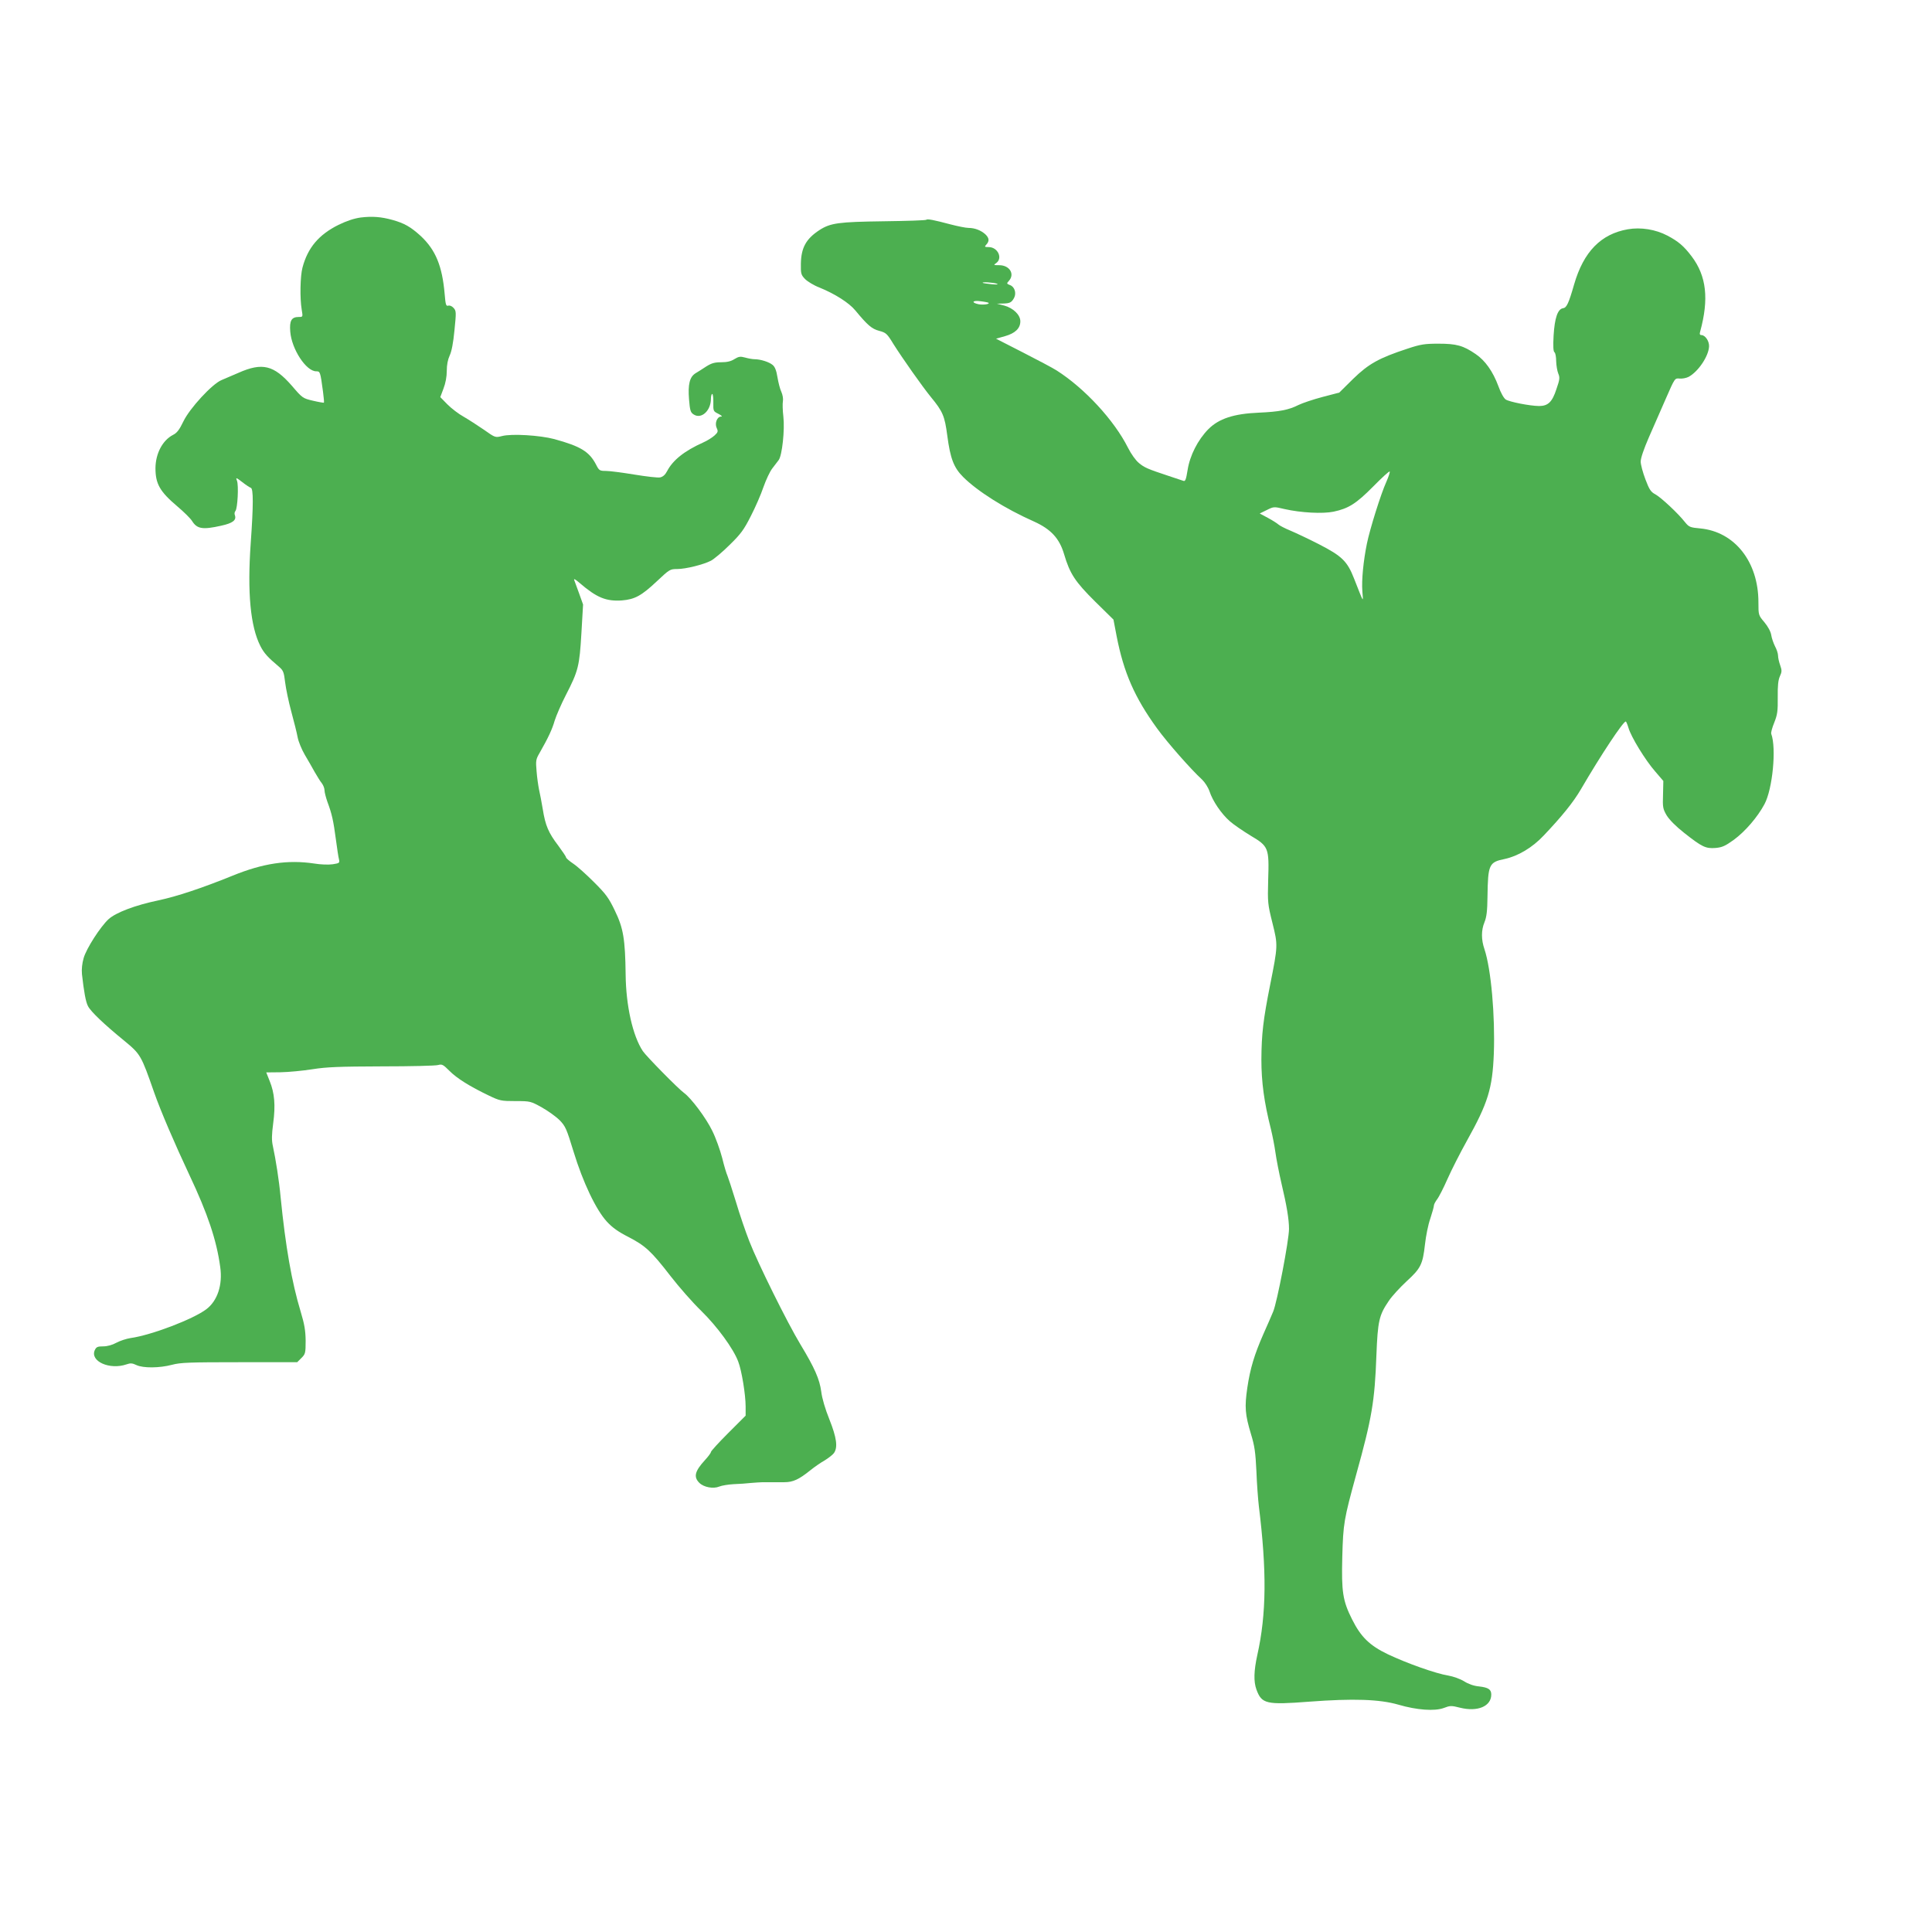
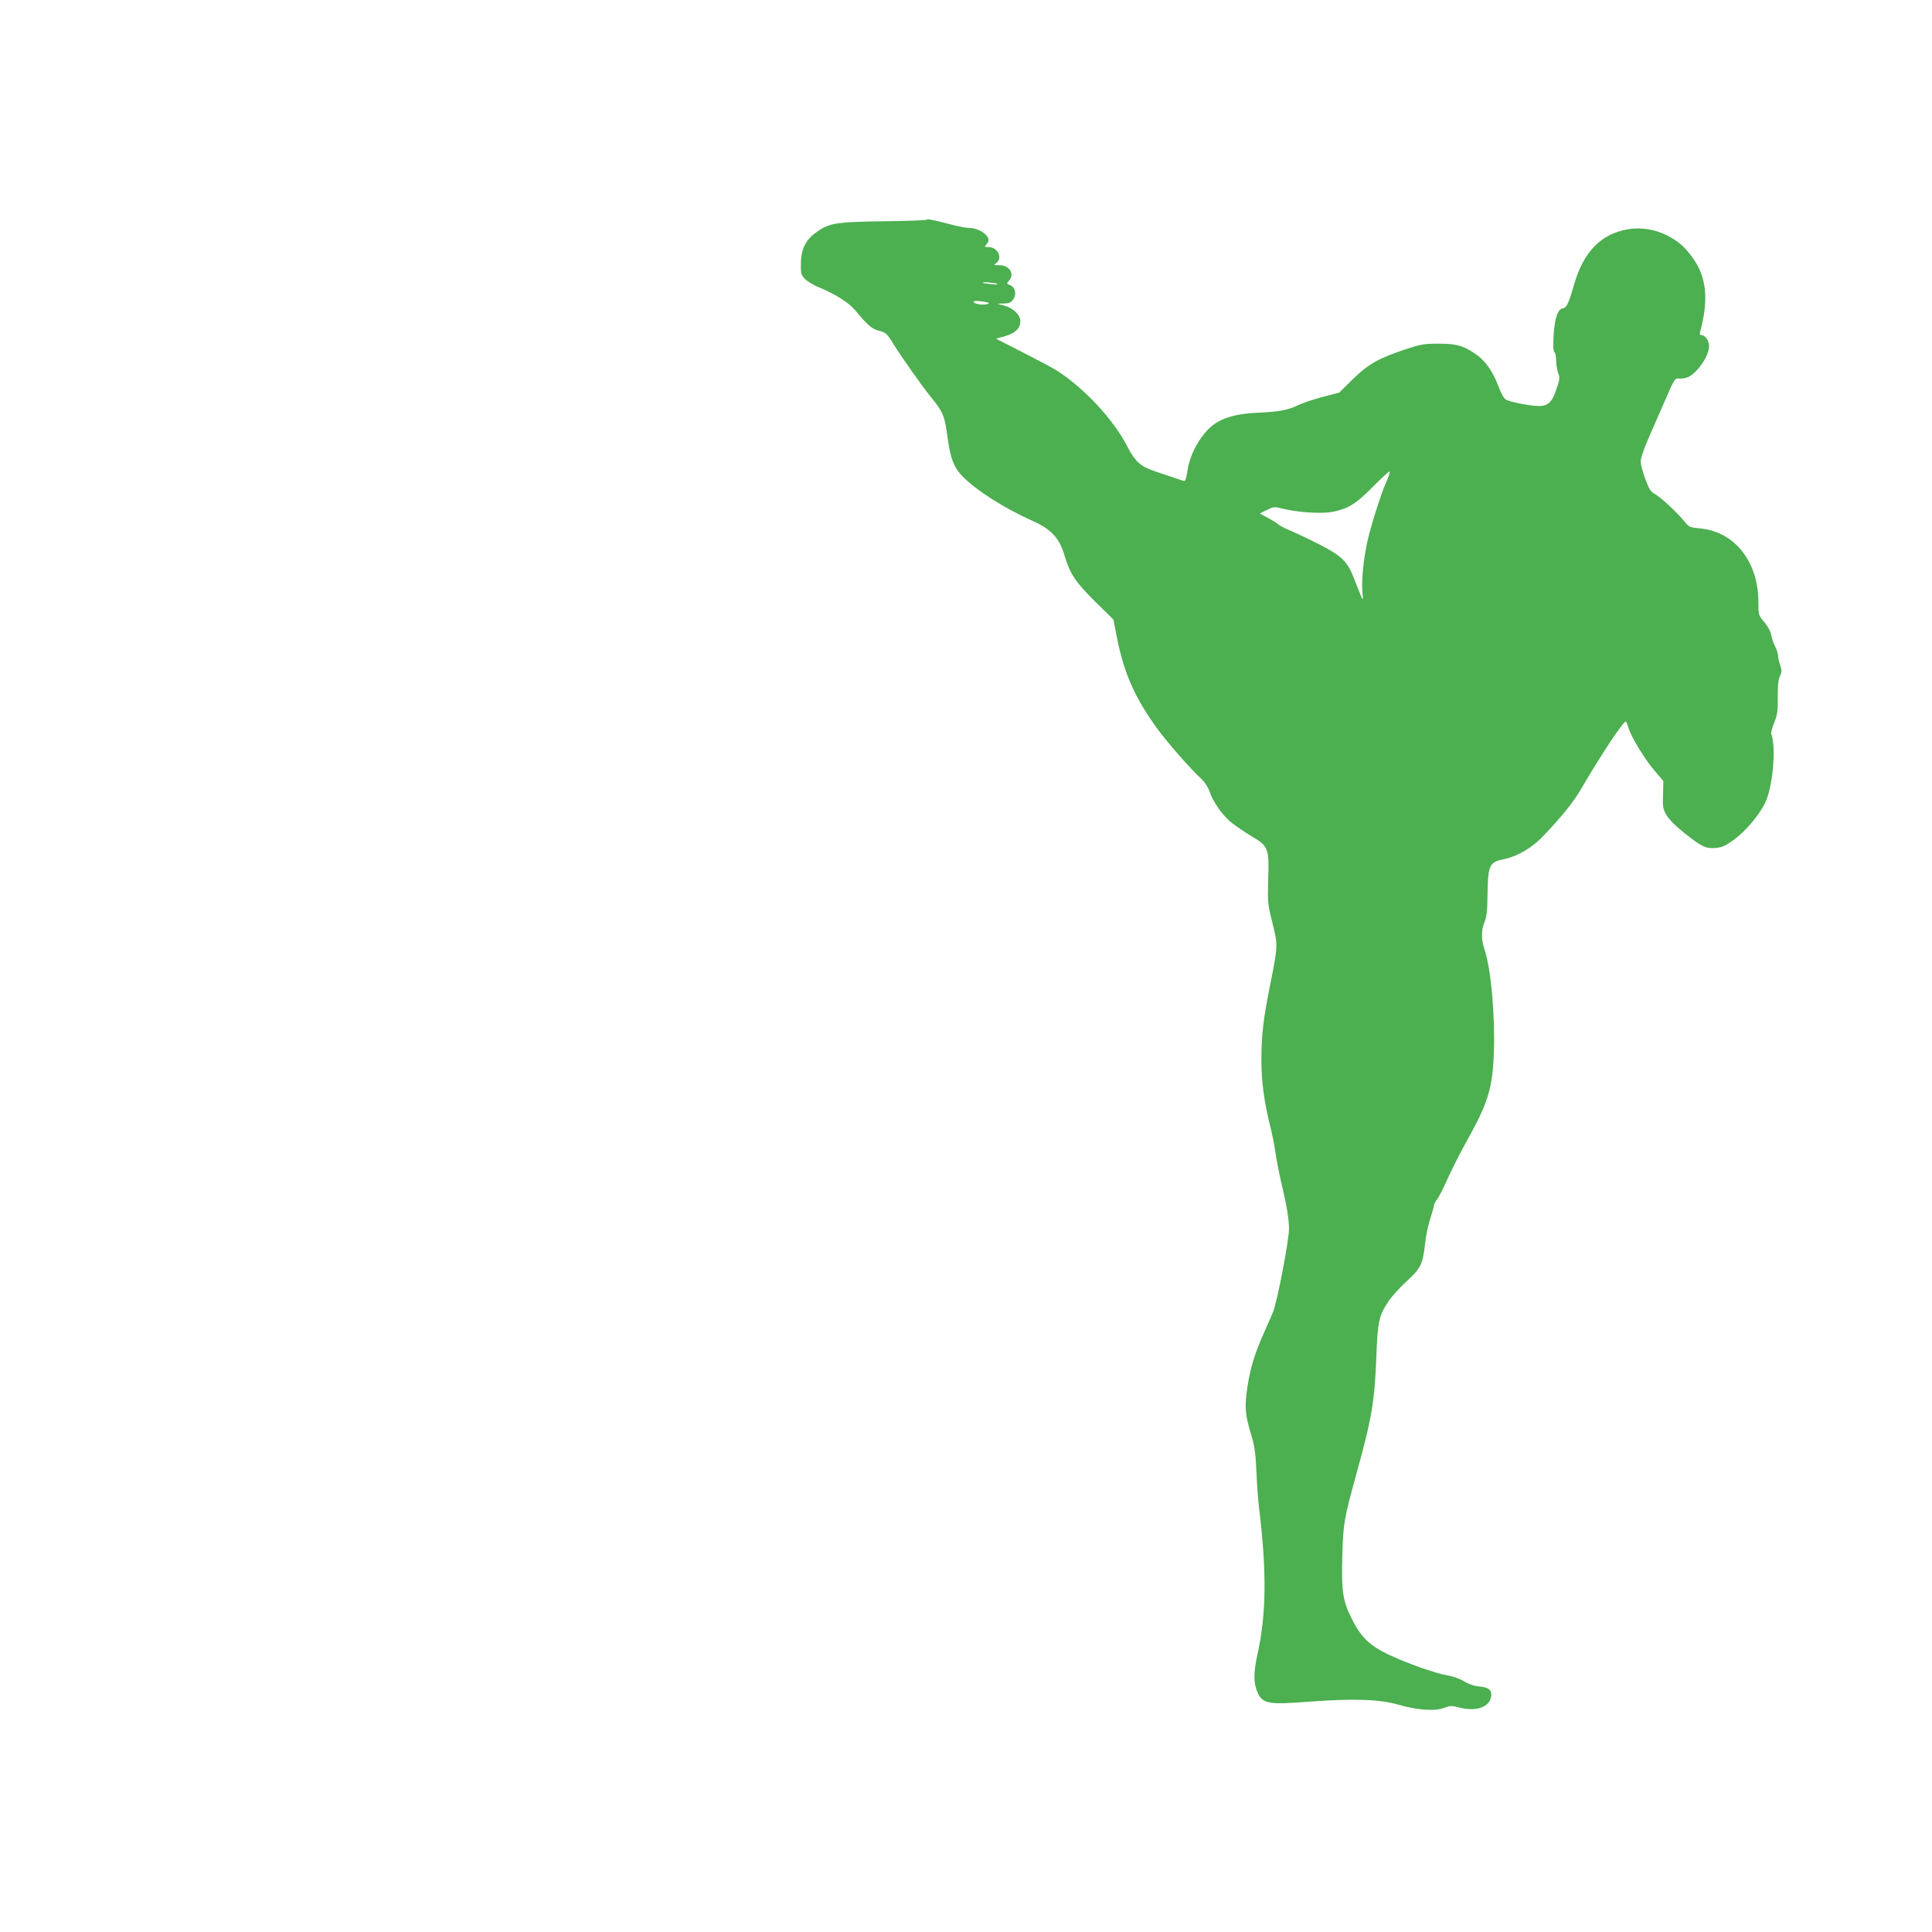
<svg xmlns="http://www.w3.org/2000/svg" version="1.0" width="1280pt" height="1280pt" viewBox="0 0 1280 1280" preserveAspectRatio="xMidYMid meet">
  <g transform="translate(0,1280) scale(0.1,-0.1)" fill="#4caf50" stroke="none">
-     <path d="M2390 11359 c-44 -6 -92 -22 -148 -49 -130 -65 -203 -151 -238 -283 -15 -56 -18 -203 -5 -279 8 -48 8 -48 -20 -48 -48 0 -62 -25 -56 -97 9 -116 105 -263 172 -263 26 0 27 -1 45 -135 5 -38 8 -71 6 -73 -2 -1 -34 4 -72 13 -68 16 -70 17 -141 100 -119 136 -195 155 -353 85 -41 -18 -92 -39 -112 -48 -62 -25 -212 -188 -253 -274 -27 -56 -43 -77 -70 -90 -68 -36 -114 -122 -115 -219 0 -104 28 -155 145 -254 44 -37 87 -80 97 -96 33 -53 69 -60 193 -32 78 17 103 37 91 70 -4 9 -2 21 4 28 14 17 22 169 10 200 -9 23 -7 23 35 -9 24 -19 50 -36 57 -38 17 -6 17 -115 -1 -368 -23 -326 -2 -550 64 -680 24 -47 48 -74 123 -137 29 -25 33 -36 41 -103 5 -41 23 -129 41 -195 18 -66 37 -142 42 -170 5 -27 26 -79 47 -115 21 -36 51 -87 66 -115 16 -27 36 -61 47 -74 10 -13 18 -34 18 -47 0 -13 9 -47 19 -76 30 -80 40 -126 56 -247 8 -60 17 -121 21 -135 5 -23 3 -25 -42 -32 -27 -4 -82 -2 -123 5 -174 26 -338 2 -541 -81 -205 -83 -368 -137 -490 -163 -154 -32 -283 -81 -331 -125 -54 -50 -147 -194 -165 -258 -10 -35 -14 -73 -11 -106 13 -116 25 -184 40 -212 18 -36 110 -123 240 -229 109 -90 112 -96 198 -342 43 -123 138 -344 234 -548 120 -254 180 -431 204 -609 17 -118 -18 -224 -92 -280 -87 -66 -365 -172 -502 -191 -27 -4 -70 -18 -94 -31 -27 -15 -60 -24 -87 -24 -38 0 -46 -4 -56 -25 -33 -74 99 -133 211 -94 25 9 38 8 65 -5 45 -21 153 -20 236 2 56 15 116 17 447 17 l382 0 28 28 c26 26 28 32 28 115 -1 68 -8 109 -33 192 -59 195 -100 429 -133 760 -10 109 -32 248 -51 336 -9 40 -8 75 2 152 16 119 9 200 -23 279 l-23 58 95 1 c53 1 148 10 211 20 94 15 177 18 460 19 190 0 358 4 373 9 25 7 33 3 74 -38 49 -50 136 -104 261 -164 73 -35 82 -37 177 -37 99 0 101 -1 175 -42 41 -23 94 -61 118 -85 39 -40 46 -58 92 -208 62 -203 149 -386 221 -464 36 -39 75 -67 142 -101 112 -58 151 -93 280 -260 55 -71 146 -175 203 -230 106 -104 213 -250 245 -336 23 -59 49 -220 49 -298 l0 -60 -115 -115 c-63 -63 -115 -120 -115 -126 0 -6 -17 -29 -39 -53 -68 -74 -77 -112 -38 -151 30 -30 93 -41 132 -25 17 7 59 14 95 16 36 1 88 5 115 8 28 2 62 5 78 5 15 0 42 0 60 0 17 0 55 0 84 0 57 0 96 18 173 80 25 20 66 49 93 64 26 16 54 38 62 49 27 38 18 102 -30 223 -28 69 -49 141 -54 184 -11 82 -43 156 -138 313 -86 142 -282 538 -338 682 -24 61 -65 180 -90 265 -26 85 -52 163 -56 172 -5 10 -21 61 -34 115 -14 54 -43 135 -66 181 -41 85 -140 217 -187 251 -38 27 -250 243 -273 277 -67 101 -112 301 -114 509 -3 232 -15 306 -71 421 -41 86 -60 111 -138 189 -50 50 -112 106 -138 123 -27 18 -48 37 -48 42 0 5 -23 39 -51 77 -65 85 -86 134 -103 242 -8 47 -19 106 -25 131 -5 25 -13 79 -16 120 -6 69 -5 79 19 120 60 105 85 160 101 216 10 32 43 109 74 169 83 161 90 192 103 410 l11 190 -25 70 c-14 39 -29 79 -33 90 -6 14 5 9 36 -18 113 -97 175 -122 279 -115 86 7 130 31 233 128 82 77 86 80 133 80 57 0 173 29 224 55 19 10 75 56 123 104 75 73 96 102 141 191 30 58 68 145 84 193 17 48 43 104 59 124 15 19 34 44 42 55 23 31 41 201 31 288 -5 41 -6 87 -3 102 3 16 -2 43 -10 61 -9 18 -20 62 -26 97 -7 45 -17 70 -32 82 -23 20 -81 38 -119 38 -14 0 -42 5 -63 11 -32 9 -43 7 -71 -10 -23 -15 -50 -21 -88 -21 -43 0 -64 -6 -99 -28 -24 -16 -56 -36 -71 -45 -39 -24 -51 -74 -43 -173 6 -74 10 -87 31 -100 50 -33 114 24 114 104 0 17 4 32 9 32 4 0 8 -26 7 -57 -1 -57 0 -58 34 -75 21 -11 28 -18 17 -18 -26 0 -43 -44 -29 -75 11 -23 9 -29 -15 -51 -16 -14 -48 -34 -73 -45 -125 -56 -202 -117 -240 -190 -13 -25 -28 -38 -47 -42 -15 -3 -92 6 -171 19 -79 13 -163 24 -188 24 -41 0 -45 3 -64 40 -45 88 -103 123 -278 171 -94 25 -282 37 -346 20 -45 -11 -45 -11 -120 42 -41 28 -101 67 -134 86 -33 18 -81 55 -108 82 l-47 48 21 56 c14 36 22 79 22 118 0 40 7 75 19 101 13 27 24 84 32 168 12 120 12 128 -6 148 -11 12 -25 18 -35 15 -15 -5 -18 6 -24 77 -16 186 -60 292 -158 384 -67 61 -109 85 -188 107 -76 21 -134 25 -210 16z" />
    <path d="M6137 11344 c-3 -4 -130 -8 -283 -10 -298 -4 -352 -11 -426 -59 -88 -58 -120 -116 -122 -222 -1 -66 1 -74 28 -102 16 -16 58 -42 95 -56 103 -42 196 -101 238 -152 81 -98 109 -122 158 -135 45 -12 52 -18 94 -87 60 -95 191 -281 248 -351 80 -97 92 -127 109 -256 20 -152 43 -212 105 -274 94 -94 277 -210 469 -295 113 -51 169 -112 200 -217 38 -129 73 -182 205 -313 l122 -120 21 -110 c47 -241 119 -406 268 -611 68 -94 224 -271 298 -339 18 -17 40 -51 49 -77 21 -65 79 -150 135 -199 26 -23 88 -65 137 -95 120 -71 124 -81 117 -294 -4 -149 -3 -160 28 -284 37 -149 37 -149 -15 -411 -46 -231 -57 -325 -58 -495 0 -148 18 -283 63 -460 10 -41 24 -111 30 -155 6 -44 24 -136 40 -205 35 -148 50 -238 50 -302 0 -74 -79 -487 -105 -548 -12 -30 -42 -97 -65 -149 -60 -137 -87 -227 -106 -354 -19 -130 -15 -178 24 -308 24 -78 30 -120 36 -246 3 -83 11 -187 16 -230 53 -429 51 -716 -10 -988 -23 -105 -25 -175 -6 -228 35 -96 64 -103 350 -81 292 22 467 16 591 -20 123 -36 240 -44 300 -22 42 16 50 17 108 2 116 -29 207 9 207 87 0 34 -19 47 -81 54 -34 3 -71 16 -99 34 -26 16 -71 32 -105 38 -82 13 -276 82 -400 141 -121 58 -179 115 -237 231 -62 123 -71 183 -65 414 6 223 11 249 92 545 104 374 123 486 134 790 9 230 18 267 82 361 21 32 75 90 119 131 93 85 106 111 121 245 6 54 21 130 35 169 13 40 24 79 24 87 0 8 10 26 21 41 12 15 43 76 69 135 26 59 84 173 128 252 140 251 170 347 179 579 9 250 -18 559 -62 691 -22 64 -22 126 0 179 14 34 19 75 20 170 3 213 10 228 114 249 88 19 183 75 258 155 119 125 197 221 247 307 133 228 279 448 297 449 3 0 11 -19 18 -42 17 -60 112 -215 177 -289 l54 -63 -2 -90 c-3 -84 -1 -95 24 -138 18 -29 60 -72 116 -116 119 -94 143 -105 208 -100 44 4 64 13 121 54 75 55 157 150 203 236 54 100 80 372 45 466 -3 8 6 41 20 75 21 53 24 77 23 167 -1 77 3 114 14 139 14 30 14 40 2 74 -8 22 -14 50 -14 64 0 13 -9 41 -20 61 -10 20 -22 54 -25 74 -3 22 -21 56 -45 85 -40 47 -40 48 -40 133 0 268 -157 467 -385 489 -67 6 -75 9 -101 41 -46 59 -160 165 -197 185 -30 16 -40 31 -66 100 -17 45 -31 97 -31 117 0 23 21 84 54 160 30 68 81 184 113 258 59 135 59 135 90 132 17 -2 44 3 60 11 64 34 134 138 136 203 1 35 -26 74 -51 74 -10 0 -13 7 -8 23 59 216 42 368 -56 498 -52 69 -89 100 -161 138 -78 41 -176 57 -262 42 -178 -31 -293 -148 -356 -365 -36 -126 -50 -155 -73 -158 -36 -5 -56 -65 -63 -181 -4 -73 -2 -106 6 -111 6 -4 11 -31 11 -59 1 -29 7 -65 14 -82 11 -26 10 -39 -12 -102 -28 -87 -56 -113 -116 -113 -62 1 -194 27 -220 43 -13 9 -33 44 -49 89 -36 97 -87 169 -150 212 -83 57 -128 69 -247 69 -91 0 -118 -4 -205 -33 -189 -62 -257 -100 -360 -200 l-92 -91 -111 -29 c-61 -16 -132 -40 -159 -53 -65 -33 -127 -45 -263 -51 -167 -7 -265 -40 -334 -109 -70 -71 -123 -175 -138 -272 -10 -62 -15 -75 -27 -71 -9 3 -52 17 -96 32 -145 48 -162 56 -199 86 -21 17 -52 60 -73 102 -91 181 -286 393 -473 512 -25 16 -125 69 -223 119 l-178 91 60 17 c67 19 101 52 101 98 0 43 -46 87 -105 104 l-50 13 40 1 c46 1 57 7 74 38 16 32 3 73 -27 84 -23 9 -24 11 -8 28 41 45 5 104 -64 104 -38 0 -39 1 -20 14 45 32 11 106 -50 106 -27 0 -29 2 -15 17 21 23 19 43 -7 68 -29 26 -70 42 -111 42 -18 0 -72 11 -122 24 -109 29 -151 37 -158 30z m468 -424 c12 -5 -1 -6 -35 -3 -30 3 -57 7 -59 9 -9 8 75 2 94 -6z m-56 -126 c10 -9 -33 -15 -64 -10 -54 11 -43 28 13 20 26 -3 49 -8 51 -10z m2636 -1186 c-36 -79 -109 -312 -129 -410 -23 -113 -36 -242 -30 -316 6 -76 12 -85 -55 85 -45 115 -80 149 -234 228 -70 36 -156 76 -189 90 -34 14 -69 32 -78 40 -9 8 -40 28 -70 44 l-54 29 47 23 c46 23 47 23 119 6 106 -24 251 -32 323 -17 100 21 151 54 263 167 57 58 106 103 109 99 3 -3 -7 -34 -22 -68z" />
  </g>
</svg>